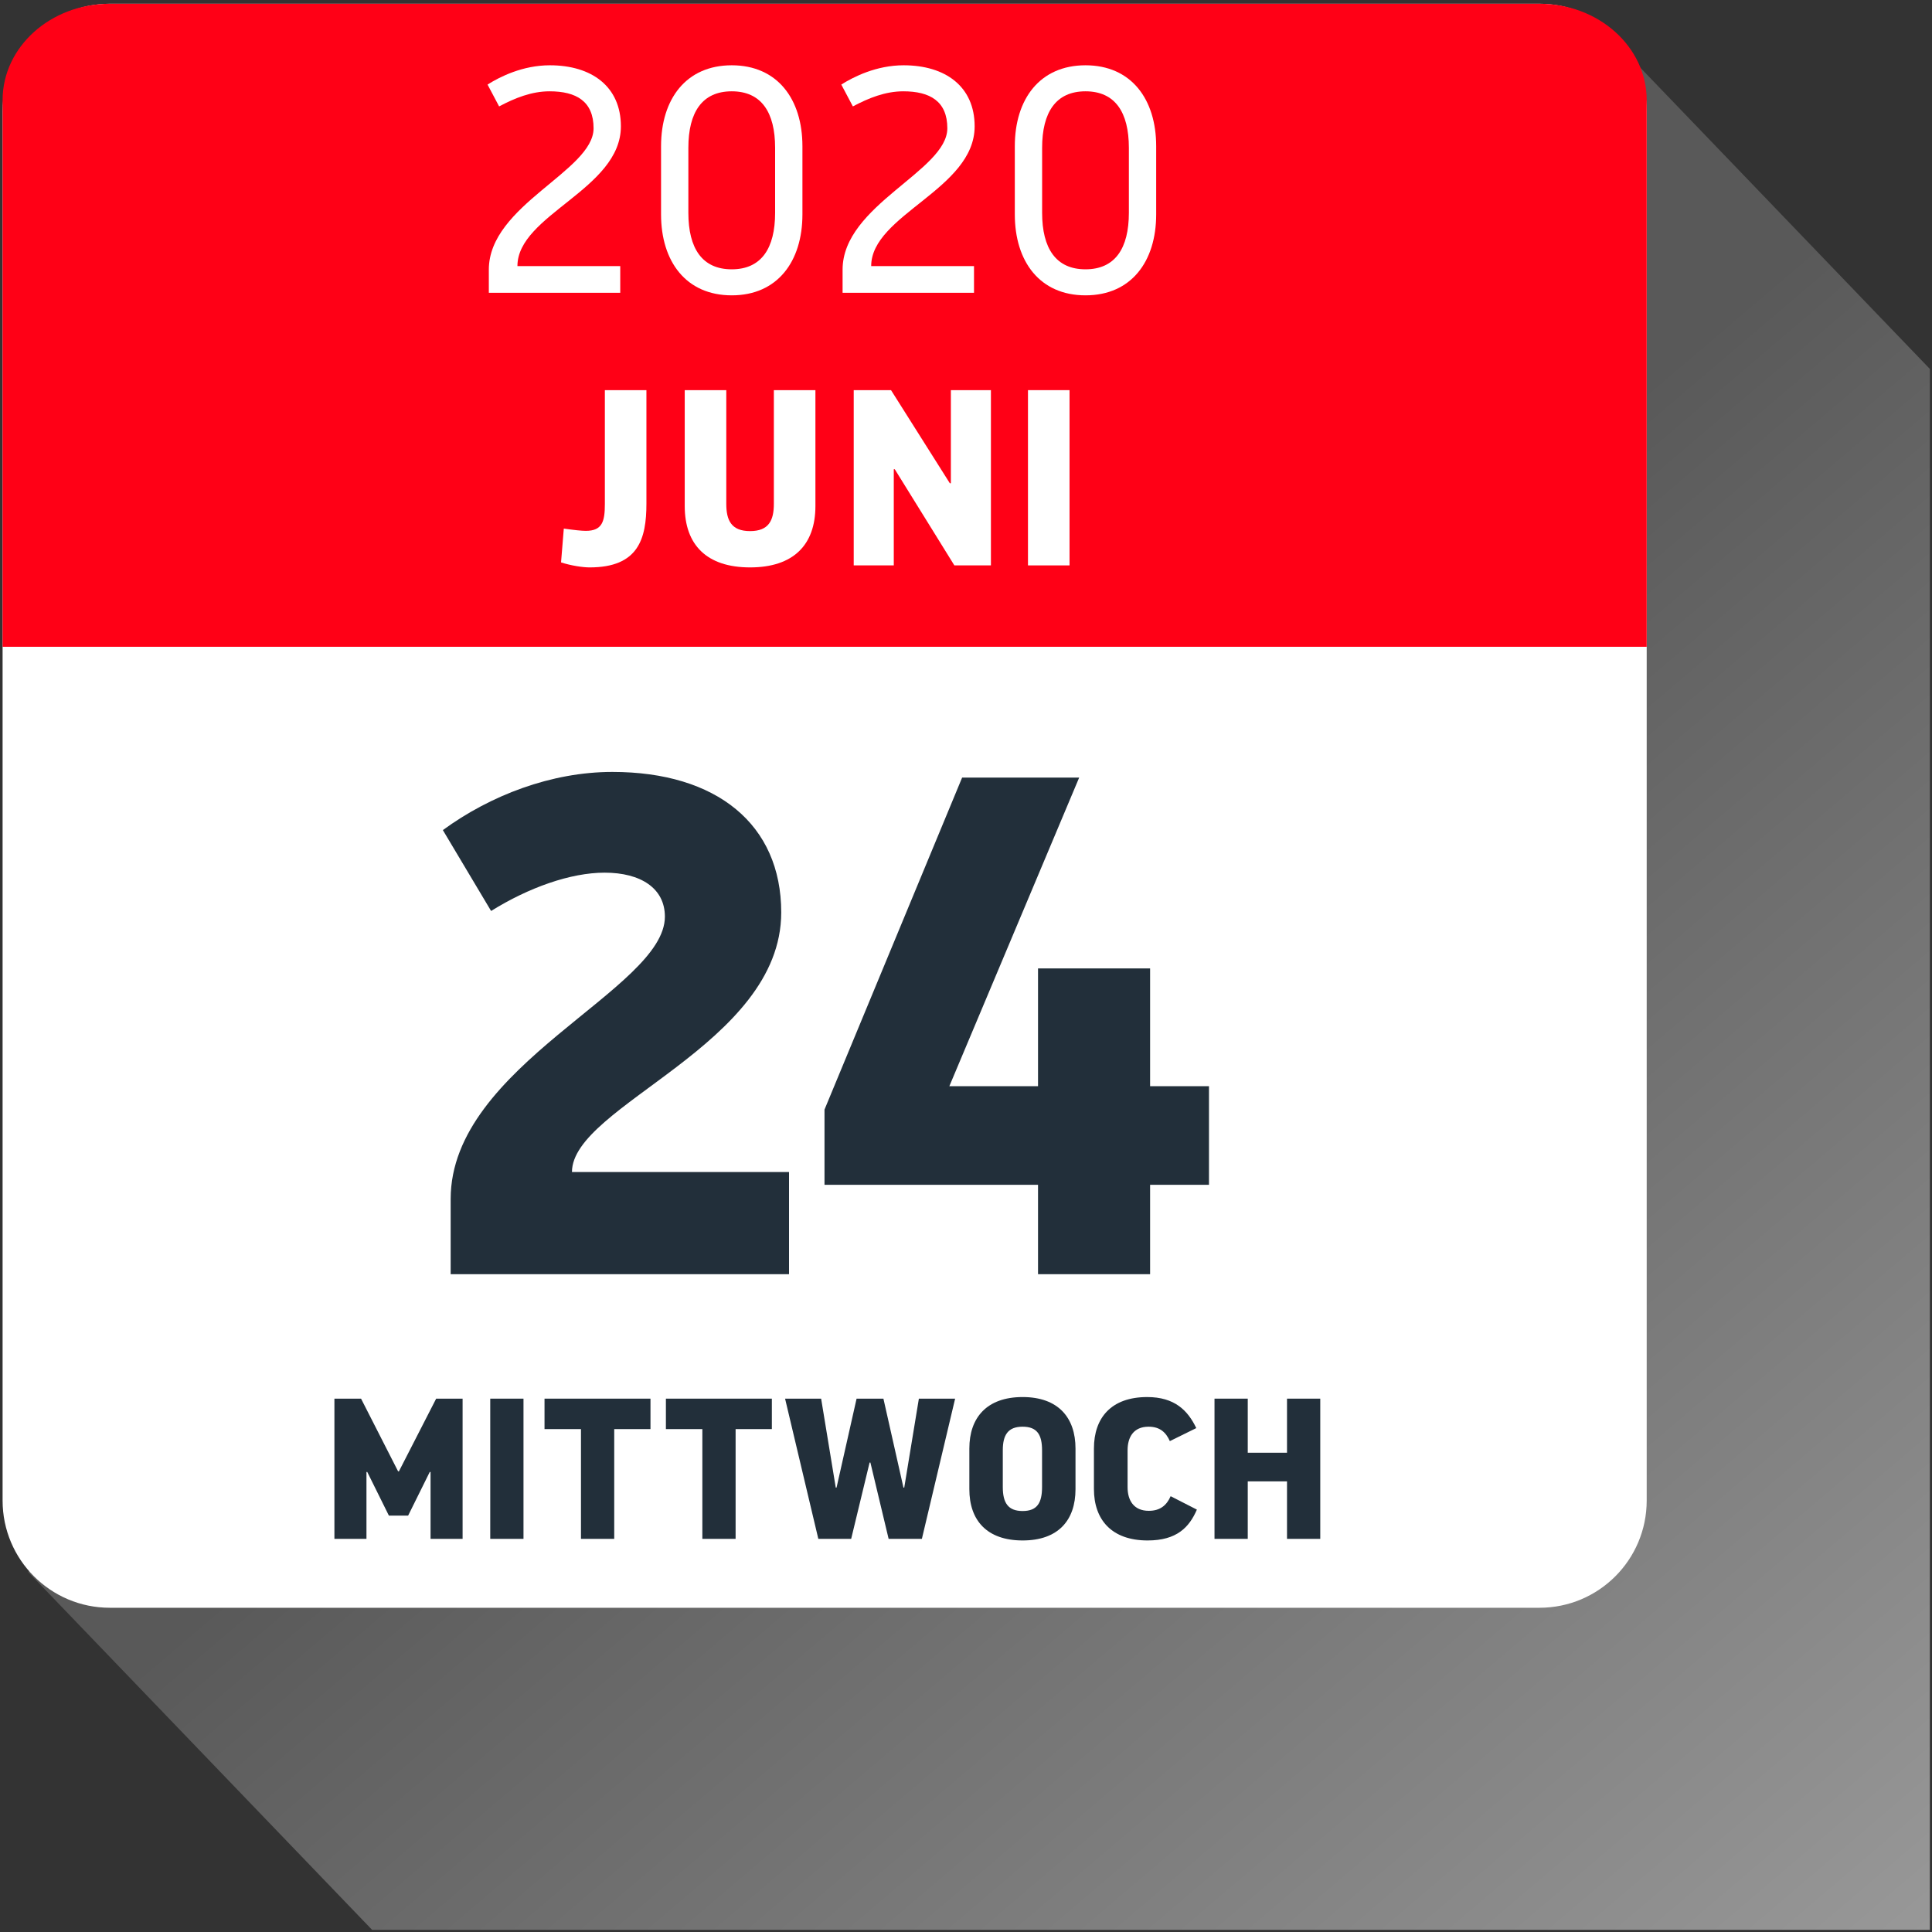
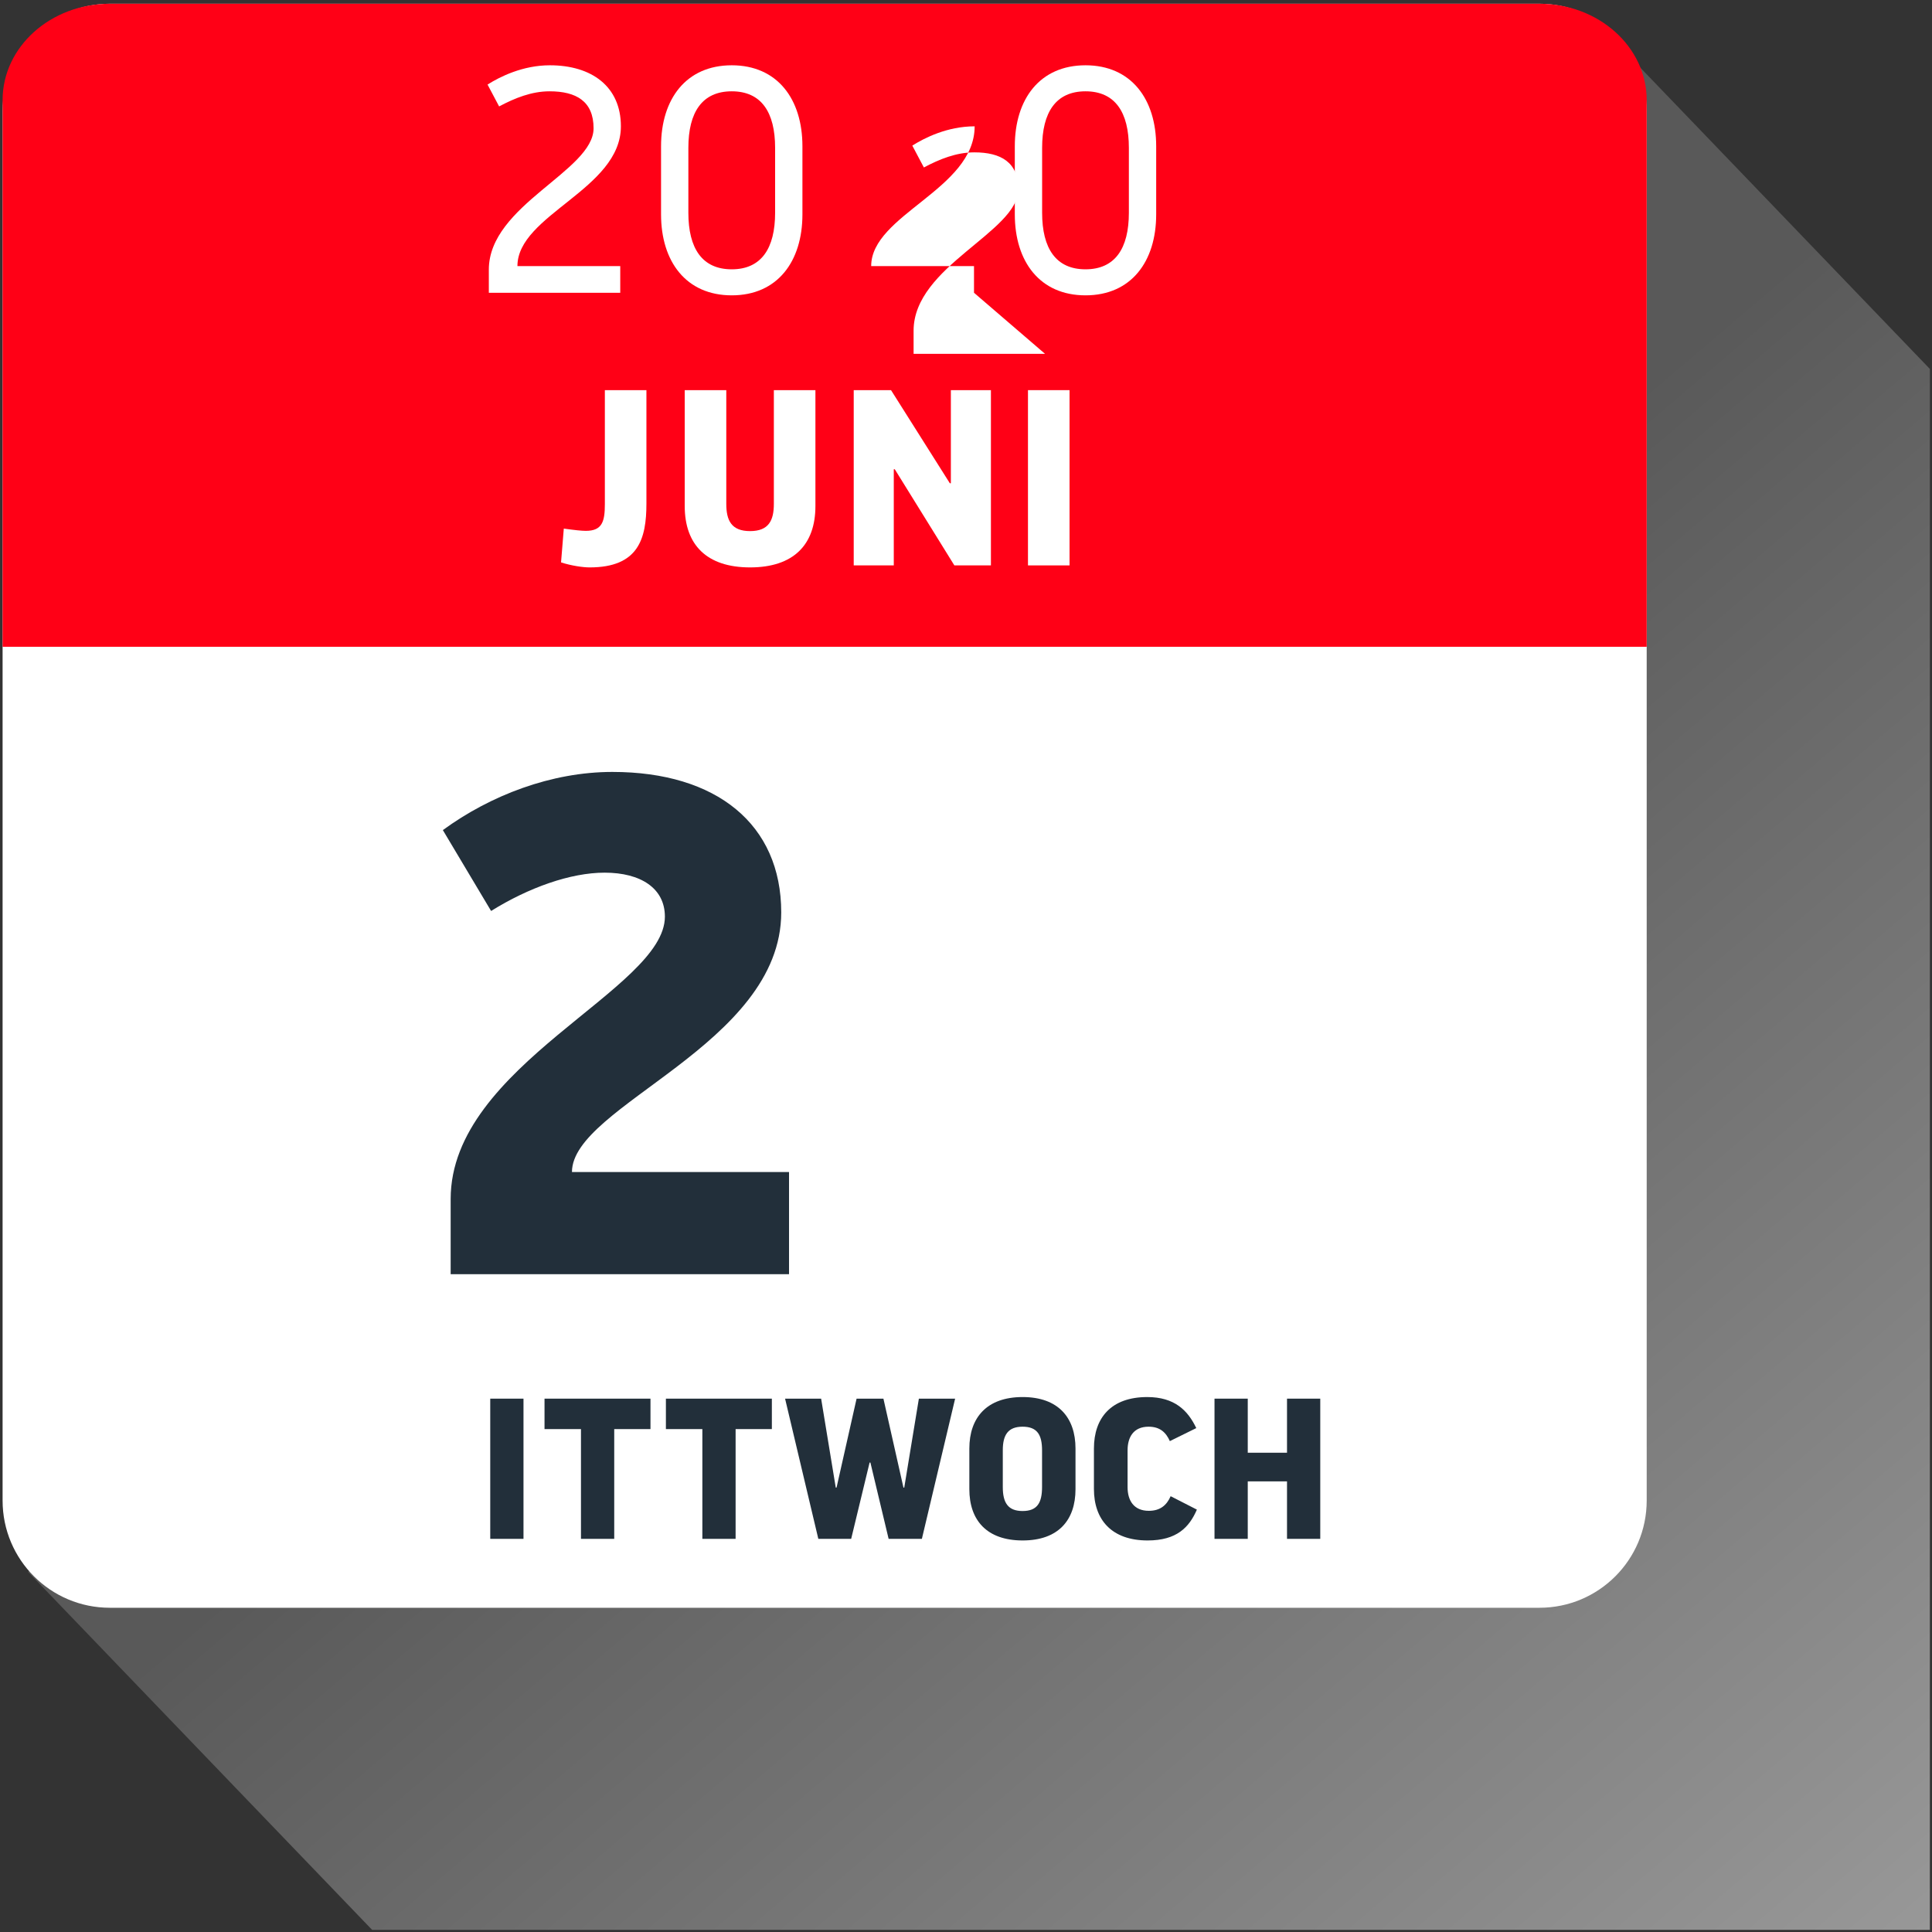
<svg xmlns="http://www.w3.org/2000/svg" width="100%" height="100%" viewBox="0 0 463 463" version="1.1" xml:space="preserve" style="fill-rule:evenodd;clip-rule:evenodd;stroke-linejoin:round;stroke-miterlimit:2;">
  <rect x="0" y="0" width="463" height="463" fill="#333333" stroke="none" />
  <rect id="Artboard3" x="0" y="0" width="462.489" height="462.489" style="fill:none;" />
  <clipPath id="_clip1">
    <rect x="0" y="0" width="462.489" height="462.489" />
  </clipPath>
  <g clip-path="url(#_clip1)">
    <path d="M652.531,286.164l-380.957,366.115l-264.832,-275.568l380.957,-366.115l264.832,275.568Z" style="fill:url(#_Linear2);" />
    <path d="M394.628,26.597l0,333.002c0,14.194 -11.503,25.698 -25.697,25.698l-342.612,-0c-14.195,-0 -25.698,-11.504 -25.698,-25.698l-0,-333.002c-0,-14.194 11.503,-25.697 25.698,-25.697l342.612,0c14.194,0 25.697,11.503 25.697,25.697Z" style="fill:#fff;fill-rule:nonzero;" />
    <path d="M394.628,23.998l0,131.005l-394.007,0l-0,-131.005c-0,-12.758 11.503,-23.098 25.698,-23.098l342.612,0c14.194,0 25.697,10.34 25.697,23.098Z" style="fill:#ff0016;fill-rule:nonzero;" />
    <path d="M154.913,93.497l-9.96,-0l0,27.3c0,4.14 -0.6,6.42 -4.56,6.42c-1.02,-0 -2.7,-0.18 -5.28,-0.54l-0.66,8.1c2.4,0.78 5.22,1.2 6.84,1.2c11.7,-0 13.62,-6.84 13.62,-15.3l0,-27.18Z" style="fill:#fff;fill-rule:nonzero;" />
    <path d="M179.753,135.977c10.38,-0 15.66,-5.4 15.66,-14.7l0,-27.78l-9.96,-0l0,27.24c0,3.96 -1.2,6.54 -5.7,6.54c-4.5,-0 -5.7,-2.58 -5.7,-6.54l0,-27.24l-9.96,-0l0,27.78c0,9.3 5.28,14.7 15.66,14.7Z" style="fill:#fff;fill-rule:nonzero;" />
    <path d="M237.473,93.497l-9.6,-0l0,22.32l-0.24,-0l-14.1,-22.32l-8.94,-0l0,42l9.6,-0l0,-23.04l0.24,-0l14.28,23.04l8.76,-0l0,-42Z" style="fill:#fff;fill-rule:nonzero;" />
    <rect x="246.353" y="93.497" width="9.96" height="42" style="fill:#fff;fill-rule:nonzero;" />
-     <path d="M97.806,363.216l5.184,-10.464l0.192,0l-0,16.032l7.68,0l-0,-33.6l-6.336,0l-8.928,17.424l-0.192,0l-8.88,-17.424l-6.384,0l-0,33.6l7.68,0l-0,-16.032l0.192,0l5.184,10.464l4.608,0Z" style="fill:#222f3a;fill-rule:nonzero;" />
    <rect x="117.486" y="335.184" width="7.968" height="33.6" style="fill:#222f3a;fill-rule:nonzero;" />
    <path d="M130.494,335.184l-0,7.296l8.736,0l-0,26.304l7.968,0l-0,-26.304l8.688,0l-0,-7.296l-25.392,0Z" style="fill:#222f3a;fill-rule:nonzero;" />
    <path d="M159.582,335.184l-0,7.296l8.736,0l-0,26.304l7.968,0l-0,-26.304l8.688,0l-0,-7.296l-25.392,0Z" style="fill:#222f3a;fill-rule:nonzero;" />
    <path d="M208.59,350.496l4.368,18.288l7.968,0l7.968,-33.6l-8.688,0l-3.504,21.312l-0.192,0l-4.8,-21.312l-6.432,0l-4.8,21.312l-0.192,0l-3.504,-21.312l-8.64,0l7.968,33.6l7.872,0l4.416,-18.288l0.192,0Z" style="fill:#222f3a;fill-rule:nonzero;" />
    <path d="M245.07,369.168c8.544,0 12.672,-4.848 12.672,-12.288l-0,-9.744c-0,-7.392 -4.128,-12.336 -12.672,-12.336c-8.592,0 -12.768,4.944 -12.768,12.336l-0,9.744c-0,7.44 4.176,12.288 12.768,12.288Zm-0,-7.056c-3.504,0 -4.752,-1.968 -4.752,-5.76l-0,-8.784c-0,-3.696 1.248,-5.664 4.752,-5.664c3.504,0 4.656,1.968 4.656,5.664l-0,8.784c-0,3.792 -1.152,5.76 -4.656,5.76Z" style="fill:#222f3a;fill-rule:nonzero;" />
    <path d="M262.158,356.832c-0,7.392 4.272,12.336 12.864,12.336c7.008,0 9.984,-3.168 11.808,-7.392l-6.288,-3.216c-0.96,2.208 -2.544,3.504 -5.232,3.504c-3.648,0 -5.088,-2.544 -5.088,-5.664l-0,-8.832c-0,-3.12 1.392,-5.664 5.04,-5.664c2.736,0 4.176,1.392 5.088,3.456l6.336,-3.12c-2.016,-4.224 -5.184,-7.44 -11.76,-7.44c-8.592,0 -12.768,4.944 -12.768,12.336l-0,9.696Z" style="fill:#222f3a;fill-rule:nonzero;" />
    <path d="M308.43,368.784l7.968,0l-0,-33.6l-7.968,0l-0,12.96l-9.408,0l-0,-12.96l-7.968,0l-0,33.6l7.968,0l-0,-13.776l9.408,0l-0,13.776Z" style="fill:#222f3a;fill-rule:nonzero;" />
    <path d="M148.641,70.162l0,-6.391l-24.64,-0c0,-12.32 24.794,-18.403 24.794,-33.495c0,-9.548 -7.007,-14.63 -17.017,-14.63c-6.545,-0 -12.012,2.772 -14.938,4.62l2.772,5.236c3.773,-2.002 7.777,-3.619 12.089,-3.619c6.391,-0 10.549,2.387 10.549,8.855c0,10.241 -25.102,18.403 -25.102,33.88l0,5.544l31.493,-0Z" style="fill:#fff;fill-rule:nonzero;" />
    <path d="M164.965,35.435c0,-8.547 3.311,-13.552 10.395,-13.552c7.084,-0 10.395,5.005 10.395,13.552l0,15.554c0,8.547 -3.311,13.552 -10.395,13.552c-7.084,-0 -10.395,-5.005 -10.395,-13.552l0,-15.554Zm27.335,-0.385c0,-11.319 -6.006,-19.404 -16.94,-19.404c-10.934,-0 -16.94,8.085 -16.94,19.404l0,16.324c0,11.319 6.006,19.404 16.94,19.404c10.934,-0 16.94,-8.085 16.94,-19.404l0,-16.324Z" style="fill:#fff;fill-rule:nonzero;" />
-     <path d="M233.418,70.162l0,-6.391l-24.64,-0c0,-12.32 24.794,-18.403 24.794,-33.495c0,-9.548 -7.007,-14.63 -17.017,-14.63c-6.545,-0 -12.012,2.772 -14.938,4.62l2.772,5.236c3.773,-2.002 7.777,-3.619 12.089,-3.619c6.391,-0 10.549,2.387 10.549,8.855c0,10.241 -25.102,18.403 -25.102,33.88l0,5.544l31.493,-0Z" style="fill:#fff;fill-rule:nonzero;" />
+     <path d="M233.418,70.162l0,-6.391l-24.64,-0c0,-12.32 24.794,-18.403 24.794,-33.495c-6.545,-0 -12.012,2.772 -14.938,4.62l2.772,5.236c3.773,-2.002 7.777,-3.619 12.089,-3.619c6.391,-0 10.549,2.387 10.549,8.855c0,10.241 -25.102,18.403 -25.102,33.88l0,5.544l31.493,-0Z" style="fill:#fff;fill-rule:nonzero;" />
    <path d="M249.742,35.435c0,-8.547 3.311,-13.552 10.395,-13.552c7.084,-0 10.395,5.005 10.395,13.552l0,15.554c0,8.547 -3.311,13.552 -10.395,13.552c-7.084,-0 -10.395,-5.005 -10.395,-13.552l0,-15.554Zm27.335,-0.385c0,-11.319 -6.006,-19.404 -16.94,-19.404c-10.934,-0 -16.94,8.085 -16.94,19.404l0,16.324c0,11.319 6.006,19.404 16.94,19.404c10.934,-0 16.94,-8.085 16.94,-19.404l0,-16.324Z" style="fill:#fff;fill-rule:nonzero;" />
    <path d="M146.76,184.992c-14.62,-0 -29.24,5.61 -40.63,13.94l11.56,19.38c9.01,-5.61 19.04,-9.18 27.2,-9.18c8.67,-0 14.45,3.74 14.45,10.54c-0,17.51 -51.34,35.53 -51.34,67.66l-0,18.02l81.09,-0l-0,-24.48l-52.02,-0c-0,-15.98 50.15,-30.43 50.15,-62.22c-0,-21.08 -15.47,-33.66 -40.46,-33.66Z" style="fill:#222f3a;fill-rule:nonzero;" />
-     <path d="M275.62,232.082l-26.86,-0l-0,28.22l-21.25,-0l31.11,-73.95l-28.05,-0l-32.98,79.56l-0,18.02l51.17,-0l-0,21.42l26.86,-0l-0,-21.42l14.11,-0l-0,-23.63l-14.11,-0l-0,-28.22Z" style="fill:#222f3a;fill-rule:nonzero;" />
  </g>
  <defs>
    <linearGradient id="_Linear2" x1="0" y1="0" x2="1" y2="0" gradientUnits="userSpaceOnUse" gradientTransform="matrix(221.985,257.641,-257.641,221.985,259.543,206.333)">
      <stop offset="0" style="stop-color:#595959;stop-opacity:1" />
      <stop offset="1" style="stop-color:#9b9b9b;stop-opacity:1" />
    </linearGradient>
  </defs>
</svg>